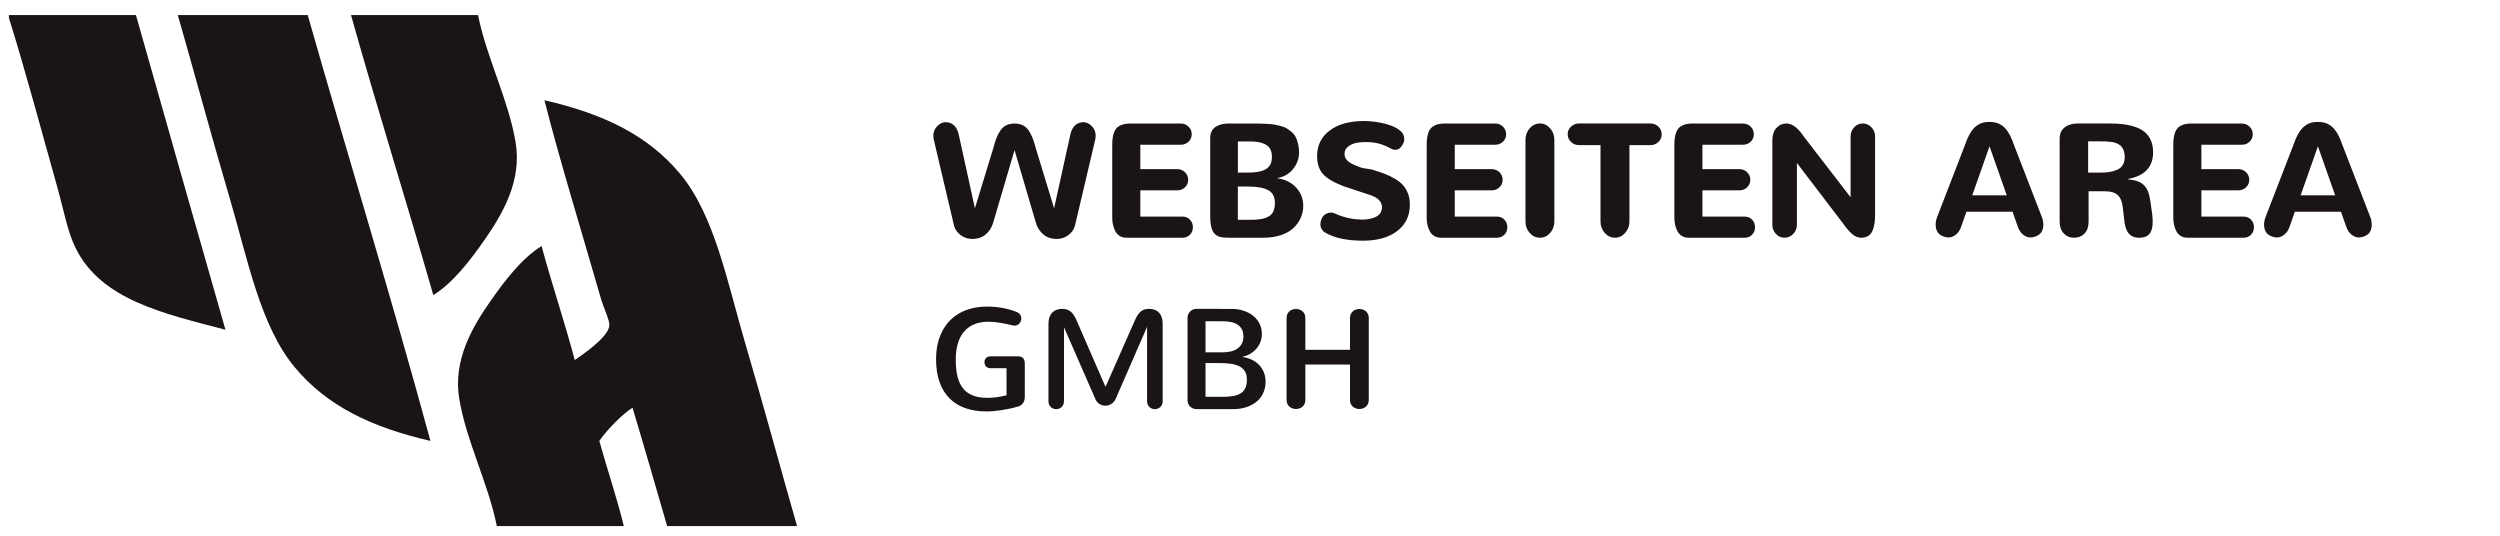
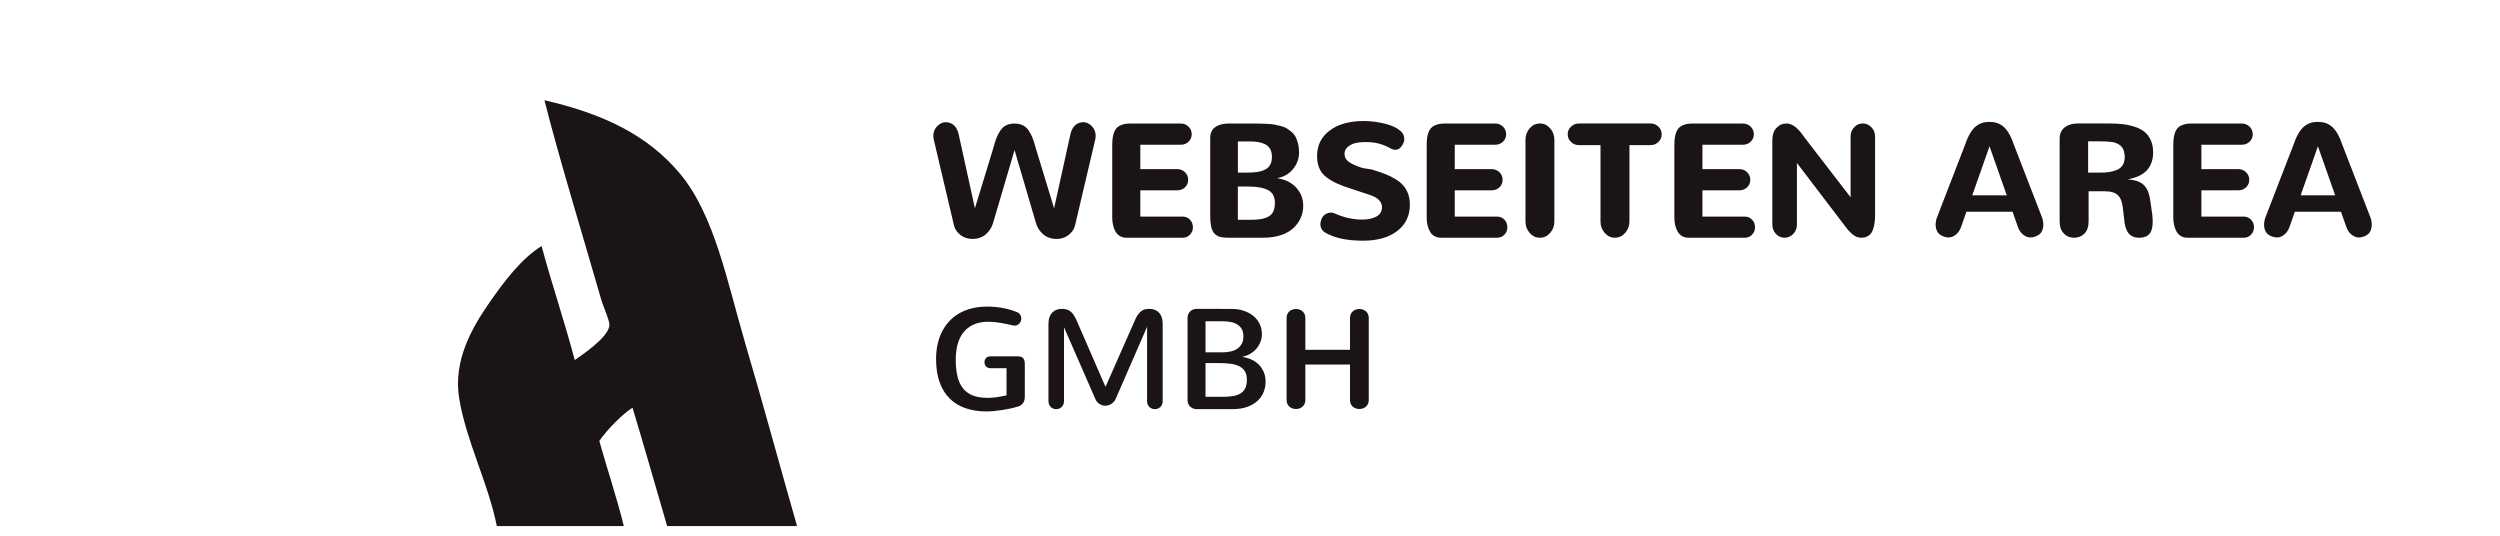
<svg xmlns="http://www.w3.org/2000/svg" xml:space="preserve" viewBox="0 0 280 60">
  <g fill="#1B1414">
-     <path d="M1 1.688v.323C2.941 8.225 4.722 14.956 6.497 21.25c.623 2.211 1.049 4.633 1.94 6.467 2.841 5.85 9.801 7.377 16.813 9.215-3.353-11.736-6.699-23.479-10.023-35.244H1zM19.915 1.688c1.814 6.313 3.73 13.439 5.82 20.532 1.991 6.754 3.408 14.273 7.275 18.915 3.639 4.367 8.631 6.733 15.197 8.245-4.227-15.604-9.23-31.833-13.742-47.692h-14.55zM57.745 15.916c-.803-4.768-3.263-9.483-4.203-14.227H39.315c2.959 10.567 6.208 20.844 9.215 31.363 2.166-1.338 4.112-3.837 5.82-6.305 1.954-2.822 4.124-6.515 3.395-10.831z" />
-     <path d="M76.175 19.472c-3.639-4.367-8.631-6.733-15.196-8.245 1.584 6.298 4.233 14.943 6.305 22.148.308 1.072 1.019 2.552.97 3.072-.127 1.373-3.136 3.351-3.88 3.88-1.152-4.345-2.551-8.442-3.718-12.771-2.167 1.337-4.112 3.838-5.821 6.305-1.954 2.822-4.123 6.516-3.395 10.832.804 4.768 3.263 9.481 4.204 14.227H69.87c-.813-3.281-1.854-6.336-2.748-9.538.983-1.388 2.599-3.004 3.718-3.718 1.327 4.385 2.59 8.835 3.88 13.256h14.55c-1.813-6.313-3.73-13.439-5.82-20.531-1.99-6.756-3.406-14.275-7.275-18.917zM119.23 26.582c.284-.123.535-.305.752-.545.217-.24.36-.519.431-.835l2.25-9.554c.135-.621 0-1.134-.404-1.538-.404-.404-.869-.519-1.394-.343-.525.176-.862.653-1.015 1.433l-1.793 8.13-2.065-6.785c-.117-.439-.232-.806-.348-1.099-.113-.293-.261-.571-.439-.835s-.398-.458-.658-.584c-.262-.126-.567-.189-.919-.189s-.658.063-.919.189-.48.319-.658.58c-.18.261-.327.539-.444.834-.117.297-.231.664-.343 1.104l-2.074 6.785-1.784-8.13c-.152-.779-.491-1.257-1.015-1.433-.525-.176-.991-.062-1.398.343-.407.405-.543.917-.408 1.538l2.25 9.554c.07.316.214.595.431.835s.469.422.756.545.596.183.927.18c.331-.003.646-.067.945-.193.299-.125.572-.338.822-.637.248-.299.432-.665.549-1.099l2.364-8.024 2.355 8.024c.117.434.3.8.55 1.099.248.299.522.512.821.637.299.126.615.19.949.193.334.003.642-.057.926-.18zM133.605 25.448c0-.334-.109-.615-.33-.844-.219-.229-.487-.343-.804-.343h-4.755v-2.944h4.14c.34 0 .628-.112.866-.339.236-.225.355-.505.355-.839s-.119-.616-.355-.849c-.238-.23-.526-.347-.866-.347h-4.14V16.21h4.535c.34 0 .629-.112.865-.338.238-.226.356-.506.356-.84s-.118-.616-.356-.848c-.236-.231-.525-.348-.865-.348h-5.66c-.352 0-.652.043-.9.127-.25.086-.446.198-.59.339-.144.141-.256.327-.338.558-.082.232-.135.462-.158.69-.023.228-.035.51-.035.844v7.98c0 .281.027.548.084.8.055.252.142.491.259.717.117.226.281.404.492.535.211.133.457.198.738.198h6.328c.316 0 .585-.112.804-.339.221-.223.33-.503.33-.837zM145.689 24.38c.183-.419.272-.86.272-1.323 0-.791-.261-1.471-.782-2.039-.521-.568-1.216-.917-2.082-1.046v-.035c.709-.123 1.285-.46 1.73-1.011.445-.551.668-1.169.668-1.854 0-.353-.037-.672-.109-.963-.074-.289-.162-.54-.265-.751s-.253-.399-.452-.567c-.199-.166-.38-.303-.54-.408-.161-.105-.389-.194-.682-.268-.294-.074-.533-.128-.722-.163-.188-.035-.455-.062-.805-.079-.349-.017-.609-.027-.785-.031-.177-.002-.445-.004-.81-.004h-2.76c-.592 0-1.077.132-1.454.396-.379.264-.567.677-.567 1.239v8.666c0 .539.041.978.123 1.314s.217.59.404.76.393.281.615.334c.222.053.516.079.879.079h3.947c.737 0 1.397-.1 1.981-.299.582-.199 1.048-.469 1.396-.809.349-.34.62-.719.8-1.138zm-7.047-8.539h1.31c.375 0 .7.023.979.07.277.047.539.132.781.255.243.123.428.302.555.536.125.234.188.524.188.87s-.063.638-.192.874c-.13.238-.32.42-.572.545-.252.127-.529.215-.834.264-.305.051-.668.075-1.09.075h-1.125v-3.489zm3.971 7.836c-.116.254-.305.451-.563.588-.258.139-.551.232-.879.281-.328.051-.744.075-1.248.075h-1.283v-3.727h1.187c.967 0 1.701.135 2.206.404.504.269.756.738.756 1.406.001.394-.059.717-.176.973zM157.174 20.781c-.221-.258-.512-.496-.875-.717-.363-.219-.736-.405-1.121-.558-.384-.153-.845-.311-1.384-.475-.146-.053-.374-.097-.681-.132-.309-.035-.532-.079-.674-.132-.608-.205-1.07-.42-1.383-.646-.314-.226-.472-.526-.472-.901 0-.293.114-.542.343-.747.229-.205.51-.35.844-.436.334-.084.701-.127 1.1-.127.604 0 1.123.057 1.561.172.437.113.924.32 1.463.619.183.076.363.096.545.057.183-.037.338-.136.472-.294.131-.158.231-.331.303-.519s.082-.396.035-.624-.158-.428-.334-.598c-.416-.387-1.022-.678-1.824-.874-.799-.196-1.58-.295-2.342-.295-1.604 0-2.88.354-3.823 1.063s-1.414 1.658-1.414 2.848c0 .867.225 1.549.676 2.044.451.495 1.226.947 2.32 1.357l2.918.967c.902.299 1.354.756 1.354 1.371 0 .469-.205.817-.619 1.046-.412.229-.944.343-1.596.343-.983 0-1.972-.211-2.961-.633-.24-.123-.459-.172-.654-.145-.197.025-.377.094-.537.201-.161.109-.284.254-.369.436-.085.182-.139.366-.158.554s.012.374.094.558c.082.186.211.336.387.453 1.025.627 2.455.94 4.289.94 1.611 0 2.889-.361 3.832-1.085s1.414-1.707 1.414-2.949c0-.451-.065-.857-.196-1.217-.139-.359-.314-.667-.533-.925zM167.689 24.261h-4.756v-2.944h4.141c.34 0 .629-.112.865-.339.238-.225.355-.505.355-.839s-.117-.616-.355-.849c-.236-.23-.525-.347-.865-.347h-4.141V16.21h4.535c.34 0 .629-.112.866-.338.235-.226.354-.506.354-.84s-.119-.616-.354-.848c-.237-.231-.526-.348-.866-.348h-5.66c-.352 0-.651.043-.9.127-.249.086-.445.198-.588.339-.146.141-.258.327-.34.558-.082.232-.135.462-.158.69-.022.228-.034.51-.034.844v7.98c0 .281.026.548.083.8.056.252.143.491.26.717s.281.404.492.535c.211.133.457.198.738.198h6.328c.315 0 .584-.112.805-.339.219-.225.328-.505.328-.839 0-.334-.109-.615-.328-.844-.221-.227-.488-.341-.805-.341zM172.471 13.829c-.451 0-.834.181-1.146.54-.313.361-.472.793-.472 1.297v9.132c0 .504.156.935.472 1.292.313.357.692.536 1.138.536.451 0 .835-.179 1.15-.536.316-.357.476-.788.476-1.292v-9.132c0-.504-.157-.936-.476-1.297-.316-.36-.697-.54-1.142-.54zM184.863 13.829h-8.024c-.34 0-.635.118-.884.356-.249.236-.373.522-.373.856s.124.62.373.856c.249.238.544.356.884.356h2.417v8.543c0 .498.156.927.471 1.288.313.359.695.54 1.146.54.445 0 .827-.181 1.146-.54.318-.361.479-.79.479-1.288v-8.543h2.363c.341 0 .634-.117.88-.352.245-.235.368-.519.368-.853 0-.34-.123-.629-.368-.865s-.538-.354-.878-.354zM195.428 24.261h-4.755v-2.944h4.14c.34 0 .629-.112.865-.339.238-.225.356-.505.356-.839s-.118-.616-.356-.849c-.236-.23-.525-.347-.865-.347h-4.14V16.21h4.535c.34 0 .628-.112.866-.338.236-.226.355-.506.355-.84s-.119-.616-.355-.848c-.238-.231-.526-.348-.866-.348h-5.66c-.353 0-.651.043-.901.127-.248.086-.444.198-.588.339-.145.141-.257.327-.338.558-.082.232-.136.462-.158.69-.023.228-.035.51-.035.844v7.98c0 .281.027.548.082.8.057.252.144.491.261.717.116.226.28.404.491.535.211.133.457.198.738.198h6.328c.316 0 .584-.112.805-.339.22-.225.33-.505.33-.839 0-.334-.11-.615-.33-.844-.221-.227-.489-.341-.805-.341zM208.629 13.829c-.381 0-.703.144-.967.431-.264.287-.396.63-.396 1.028v6.803l-5.203-6.75c-.668-1.002-1.32-1.506-1.959-1.512-.457 0-.838.167-1.144.501s-.457.791-.457 1.371v9.466c0 .398.134.741.399 1.028.267.287.591.431.972.431.375 0 .698-.144.972-.431.272-.287.408-.63.408-1.028V18.25l5.247 6.882c.334.475.655.843.967 1.103.312.262.636.392.976.392.322 0 .593-.07.81-.211.218-.141.378-.344.483-.61.104-.266.177-.542.215-.826.037-.284.058-.62.058-1.007v-8.684c0-.398-.135-.741-.403-1.028-.271-.287-.597-.432-.978-.432zM225.529 16.14c-.17-.498-.356-.915-.563-1.252-.205-.337-.425-.594-.658-.77-.234-.176-.469-.297-.699-.365-.231-.066-.493-.101-.787-.101-.293 0-.555.034-.785.101-.232.068-.465.189-.699.365-.234.176-.454.433-.658.77-.205.337-.394.754-.563 1.252l-3.208 8.297c-.129.422-.152.805-.07 1.146.082.344.253.593.514.748.262.155.535.243.822.264.287.021.572-.078.857-.295.283-.217.492-.527.628-.932l.579-1.652h5.169l.579 1.652c.136.404.345.715.629.932.283.217.57.315.857.295.286-.02.561-.108.821-.264.261-.155.433-.404.515-.748.082-.342.059-.725-.07-1.146l-3.21-8.297zm-4.638 5.739 1.934-5.493 1.934 5.493h-3.868zM241.148 17.037c0-.521-.092-.976-.272-1.362-.181-.386-.419-.695-.712-.927s-.661-.418-1.104-.559c-.443-.141-.888-.235-1.336-.285-.447-.05-.953-.075-1.517-.075h-3.533c-.573 0-1.051.146-1.428.435-.379.291-.567.717-.567 1.279v9.255c0 .568.152 1.015.457 1.341.305.324.691.487 1.16.487.475 0 .864-.156 1.169-.47.306-.314.457-.767.457-1.358v-3.375h1.802c.691 0 1.188.149 1.489.448.302.299.485.782.55 1.45l.133 1.151c.059.756.223 1.304.492 1.644.269.34.668.51 1.194.51.621 0 1.047-.202 1.278-.606.23-.404.298-1.058.197-1.96l-.166-1.169c-.06-.504-.137-.912-.233-1.227-.097-.313-.243-.585-.438-.816-.197-.231-.443-.404-.742-.52-.299-.113-.687-.197-1.16-.25v-.035c1.887-.329 2.83-1.331 2.83-3.006zm-3.41 1.459c-.152.24-.368.418-.646.531-.277.115-.557.193-.834.238-.279.043-.6.065-.963.065h-1.424v-3.498h1.354c.246 0 .445.003.599.009.153.006.335.021.549.044.214.023.39.058.522.101.135.045.277.11.426.198.15.088.268.193.353.316s.155.276.211.462c.056.184.085.396.085.637-.003.358-.079.656-.232.897zM251.309 24.261h-4.754v-2.944h4.139c.341 0 .629-.112.865-.339.238-.225.356-.505.356-.839s-.118-.616-.356-.849c-.235-.23-.524-.347-.865-.347h-4.139V16.21h4.534c.341 0 .628-.112.866-.338.236-.226.355-.506.355-.84s-.119-.616-.355-.848c-.238-.231-.525-.348-.866-.348h-5.659c-.353 0-.652.043-.902.127-.248.086-.444.198-.588.339-.145.141-.256.327-.338.558-.082.232-.136.462-.158.69-.023.228-.035.51-.035.844v7.98c0 .281.027.548.083.8s.143.491.26.717.28.404.492.535c.211.133.457.198.737.198h6.328c.316 0 .584-.112.805-.339.22-.225.33-.505.33-.839 0-.334-.11-.615-.33-.844-.221-.227-.489-.341-.805-.341zM265.521 24.437l-3.209-8.297c-.17-.498-.356-.915-.563-1.252-.206-.337-.425-.594-.659-.77-.233-.176-.468-.297-.698-.365-.231-.066-.494-.101-.787-.101s-.556.034-.787.101c-.23.068-.463.189-.697.365-.234.176-.454.433-.659.77-.205.337-.394.754-.563 1.252l-3.207 8.297c-.129.422-.152.805-.07 1.146.082.344.253.593.516.748.26.155.533.243.82.264.287.021.572-.078.855-.295.285-.217.494-.527.629-.932l.58-1.652h5.168l.58 1.652c.135.404.344.715.629.932.283.217.57.315.856.295.287-.02.562-.108.821-.264.26-.156.434-.404.515-.748.082-.341.057-.724-.07-1.146zm-7.849-2.558 1.934-5.493 1.935 5.493h-3.869zM114.02 39.912h-3.102c-.109 0-.206.018-.289.055-.083.035-.152.086-.207.148-.055.062-.095.133-.121.211-.026.078-.039.158-.039.242 0 .082.013.164.039.246.026.08.066.151.121.215.055.063.124.113.207.152.083.038.18.059.289.059h1.813v3.039c-.344.082-.699.15-1.066.203-.367.051-.73.078-1.09.078-.646 0-1.192-.093-1.641-.273-.448-.184-.813-.453-1.094-.813-.281-.36-.484-.808-.609-1.341-.125-.534-.188-1.151-.188-1.854 0-.609.067-1.172.203-1.688s.351-.965.645-1.344c.294-.381.675-.679 1.141-.892.466-.215 1.03-.319 1.691-.319.192 0 .402.01.629.03s.457.052.691.091c.234.038.469.082.703.133.234.049.458.101.672.151.036.011.073.019.109.023.036.004.07.008.102.008.114 0 .219-.022.313-.07.094-.047.175-.108.242-.184s.118-.162.152-.258c.034-.098.051-.195.051-.293 0-.146-.039-.283-.117-.41-.078-.129-.203-.229-.375-.301-.464-.193-.98-.344-1.551-.453-.571-.109-1.165-.164-1.785-.164-.646 0-1.235.07-1.77.211s-1.013.338-1.438.594c-.425.254-.794.562-1.109.918-.315.355-.577.752-.785 1.188-.208.435-.363.901-.465 1.401s-.152 1.021-.152 1.563c0 1.004.134 1.875.402 2.613.269.735.648 1.346 1.141 1.828.492.479 1.085.84 1.777 1.073.692.234 1.464.353 2.313.353.25 0 .522-.015.816-.039.294-.026.593-.063.895-.108.302-.047.598-.103.887-.16.289-.062.554-.127.793-.199.261-.043.478-.156.652-.344.174-.188.262-.451.262-.789V40.77c0-.277-.058-.488-.172-.638-.114-.148-.31-.22-.586-.22zM129.773 34.982c-.138-.138-.297-.234-.477-.297-.18-.063-.368-.095-.566-.095-.203 0-.384.023-.543.07s-.306.129-.441.246c-.135.116-.263.272-.383.469-.12.196-.239.44-.359.738l-3.164 7.163h-.047l-3.109-7.147c-.12-.297-.239-.545-.359-.741-.12-.199-.249-.355-.387-.474s-.288-.201-.449-.25c-.161-.051-.344-.074-.547-.074s-.396.031-.578.095c-.182.063-.344.159-.484.297-.141.135-.251.309-.332.522-.081.213-.121.472-.121.772v8.642c0 .149.024.281.074.396.05.11.114.205.195.28.081.074.173.134.277.173s.211.059.32.059.216-.02.32-.059.198-.099.281-.173c.083-.075.149-.17.199-.28.05-.113.074-.244.074-.396v-8.267l3.453 7.898c.109.307.272.531.488.676.216.144.444.215.684.215.125 0 .249-.02.371-.059s.238-.098.348-.172c.109-.076.207-.168.293-.277.086-.108.155-.238.207-.383l3.461-7.945v8.313c0 .149.024.281.074.396.05.11.116.205.199.28.083.074.176.134.277.173s.207.059.316.059.218-.02.324-.059.202-.099.285-.173c.083-.075.149-.17.199-.28.05-.113.074-.244.074-.396v-8.642c0-.303-.04-.561-.121-.772-.078-.212-.188-.386-.326-.521zM141.043 40.896c-.225-.24-.495-.438-.813-.595-.318-.155-.672-.264-1.063-.319v-.031c.317-.063.608-.174.871-.332.263-.16.491-.352.685-.574.191-.225.342-.477.448-.754.106-.279.16-.572.16-.879 0-.412-.083-.789-.25-1.133s-.399-.641-.699-.887c-.3-.248-.656-.441-1.07-.582-.414-.142-.866-.211-1.355-.211l-3.945-.009c-.141 0-.272.025-.395.078-.122.051-.229.123-.32.215-.091.091-.163.195-.215.316-.052.118-.078.25-.078.391v9.242c0 .135.026.265.078.387.052.121.124.228.215.316s.198.157.32.211c.122.051.254.078.395.078h4.008c.672 0 1.243-.091 1.715-.271.472-.18.856-.414 1.156-.703.301-.289.518-.617.652-.983.135-.367.203-.738.203-1.113s-.063-.719-.184-1.03c-.123-.312-.294-.589-.519-.828zm-6.023-4.914h1.898c.308 0 .602.022.883.074.281.049.53.137.746.266.216.127.39.301.52.52s.195.5.195.844c0 .316-.062.588-.184.813-.122.224-.288.406-.496.551-.208.144-.453.246-.734.313-.281.063-.578.098-.891.098h-1.938l.001-3.479zm4.46 7.473c-.114.246-.285.443-.512.59-.227.145-.505.248-.836.309-.331.06-.712.09-1.145.09h-1.969v-3.78h1.523c.458 0 .879.022 1.262.073.383.05.711.142.984.277.273.135.485.324.637.566.152.242.227.559.227.949.001.369-.056.678-.171.926zM152.973 34.857c-.099-.084-.211-.146-.336-.188-.125-.043-.253-.063-.383-.063-.136 0-.266.021-.391.063-.125.041-.237.104-.336.19-.1.086-.18.191-.238.316s-.09.27-.09.438v3.563h-5v-3.563c0-.169-.03-.314-.09-.441-.061-.129-.141-.233-.238-.315-.1-.084-.211-.146-.336-.188-.125-.043-.253-.063-.383-.063-.131 0-.26.021-.387.063-.129.041-.242.104-.341.19s-.179.191-.237.316c-.06.125-.09.27-.09.438v9.188c0 .166.029.313.09.441.06.127.14.231.237.315.099.082.212.146.337.188.125.041.252.063.383.063.129 0 .258-.021.387-.063.128-.043.24-.104.34-.188s.179-.188.238-.315c.06-.129.09-.275.09-.441v-3.969h5v3.969c0 .166.029.313.09.441.061.127.141.231.238.315.099.082.211.146.336.188.125.041.253.063.383.063s.259-.021.387-.063c.129-.043.241-.104.34-.188.1-.084.18-.188.238-.315.061-.129.09-.275.09-.441v-9.188c0-.169-.029-.314-.09-.441s-.141-.233-.238-.315z" />
+     <path d="M76.175 19.472c-3.639-4.367-8.631-6.733-15.196-8.245 1.584 6.298 4.233 14.943 6.305 22.148.308 1.072 1.019 2.552.97 3.072-.127 1.373-3.136 3.351-3.88 3.88-1.152-4.345-2.551-8.442-3.718-12.771-2.167 1.337-4.112 3.838-5.821 6.305-1.954 2.822-4.123 6.516-3.395 10.832.804 4.768 3.263 9.481 4.204 14.227H69.87c-.813-3.281-1.854-6.336-2.748-9.538.983-1.388 2.599-3.004 3.718-3.718 1.327 4.385 2.59 8.835 3.88 13.256h14.55c-1.813-6.313-3.73-13.439-5.82-20.531-1.99-6.756-3.406-14.275-7.275-18.917zM119.23 26.582c.284-.123.535-.305.752-.545.217-.24.36-.519.431-.835l2.25-9.554c.135-.621 0-1.134-.404-1.538-.404-.404-.869-.519-1.394-.343-.525.176-.862.653-1.015 1.433l-1.793 8.13-2.065-6.785c-.117-.439-.232-.806-.348-1.099-.113-.293-.261-.571-.439-.835s-.398-.458-.658-.584c-.262-.126-.567-.189-.919-.189s-.658.063-.919.189-.48.319-.658.58c-.18.261-.327.539-.444.834-.117.297-.231.664-.343 1.104l-2.074 6.785-1.784-8.13c-.152-.779-.491-1.257-1.015-1.433-.525-.176-.991-.062-1.398.343-.407.405-.543.917-.408 1.538l2.25 9.554c.07.316.214.595.431.835s.469.422.756.545.596.183.927.18c.331-.003.646-.067.945-.193.299-.125.572-.338.822-.637.248-.299.432-.665.549-1.099l2.364-8.024 2.355 8.024c.117.434.3.8.55 1.099.248.299.522.512.821.637.299.126.615.19.949.193.334.003.642-.057.926-.18zM133.605 25.448c0-.334-.109-.615-.33-.844-.219-.229-.487-.343-.804-.343h-4.755v-2.944h4.14c.34 0 .628-.112.866-.339.236-.225.355-.505.355-.839s-.119-.616-.355-.849c-.238-.23-.526-.347-.866-.347h-4.14V16.21h4.535c.34 0 .629-.112.865-.338.238-.226.356-.506.356-.84s-.118-.616-.356-.848c-.236-.231-.525-.348-.865-.348h-5.66c-.352 0-.652.043-.9.127-.25.086-.446.198-.59.339-.144.141-.256.327-.338.558-.082.232-.135.462-.158.69-.023.228-.035.51-.035.844v7.98c0 .281.027.548.084.8.055.252.142.491.259.717.117.226.281.404.492.535.211.133.457.198.738.198h6.328c.316 0 .585-.112.804-.339.221-.223.33-.503.33-.837zM145.689 24.38c.183-.419.272-.86.272-1.323 0-.791-.261-1.471-.782-2.039-.521-.568-1.216-.917-2.082-1.046v-.035c.709-.123 1.285-.46 1.73-1.011.445-.551.668-1.169.668-1.854 0-.353-.037-.672-.109-.963-.074-.289-.162-.54-.265-.751s-.253-.399-.452-.567c-.199-.166-.38-.303-.54-.408-.161-.105-.389-.194-.682-.268-.294-.074-.533-.128-.722-.163-.188-.035-.455-.062-.805-.079-.349-.017-.609-.027-.785-.031-.177-.002-.445-.004-.81-.004h-2.76c-.592 0-1.077.132-1.454.396-.379.264-.567.677-.567 1.239v8.666c0 .539.041.978.123 1.314s.217.59.404.76.393.281.615.334c.222.053.516.079.879.079h3.947c.737 0 1.397-.1 1.981-.299.582-.199 1.048-.469 1.396-.809.349-.34.62-.719.8-1.138zm-7.047-8.539h1.31c.375 0 .7.023.979.07.277.047.539.132.781.255.243.123.428.302.555.536.125.234.188.524.188.87s-.063.638-.192.874c-.13.238-.32.42-.572.545-.252.127-.529.215-.834.264-.305.051-.668.075-1.09.075h-1.125v-3.489zm3.971 7.836c-.116.254-.305.451-.563.588-.258.139-.551.232-.879.281-.328.051-.744.075-1.248.075h-1.283v-3.727h1.187c.967 0 1.701.135 2.206.404.504.269.756.738.756 1.406.001.394-.059.717-.176.973zM157.174 20.781c-.221-.258-.512-.496-.875-.717-.363-.219-.736-.405-1.121-.558-.384-.153-.845-.311-1.384-.475-.146-.053-.374-.097-.681-.132-.309-.035-.532-.079-.674-.132-.608-.205-1.07-.42-1.383-.646-.314-.226-.472-.526-.472-.901 0-.293.114-.542.343-.747.229-.205.51-.35.844-.436.334-.084.701-.127 1.1-.127.604 0 1.123.057 1.561.172.437.113.924.32 1.463.619.183.076.363.096.545.057.183-.037.338-.136.472-.294.131-.158.231-.331.303-.519s.082-.396.035-.624-.158-.428-.334-.598c-.416-.387-1.022-.678-1.824-.874-.799-.196-1.58-.295-2.342-.295-1.604 0-2.88.354-3.823 1.063s-1.414 1.658-1.414 2.848c0 .867.225 1.549.676 2.044.451.495 1.226.947 2.32 1.357l2.918.967c.902.299 1.354.756 1.354 1.371 0 .469-.205.817-.619 1.046-.412.229-.944.343-1.596.343-.983 0-1.972-.211-2.961-.633-.24-.123-.459-.172-.654-.145-.197.025-.377.094-.537.201-.161.109-.284.254-.369.436-.085.182-.139.366-.158.554s.012.374.094.558c.082.186.211.336.387.453 1.025.627 2.455.94 4.289.94 1.611 0 2.889-.361 3.832-1.085s1.414-1.707 1.414-2.949c0-.451-.065-.857-.196-1.217-.139-.359-.314-.667-.533-.925zM167.689 24.261h-4.756v-2.944h4.141c.34 0 .629-.112.865-.339.238-.225.355-.505.355-.839s-.117-.616-.355-.849c-.236-.23-.525-.347-.865-.347h-4.141V16.21h4.535c.34 0 .629-.112.866-.338.235-.226.354-.506.354-.84s-.119-.616-.354-.848c-.237-.231-.526-.348-.866-.348h-5.66c-.352 0-.651.043-.9.127-.249.086-.445.198-.588.339-.146.141-.258.327-.34.558-.082.232-.135.462-.158.69-.022.228-.034.51-.034.844v7.98c0 .281.026.548.083.8.056.252.143.491.26.717s.281.404.492.535c.211.133.457.198.738.198h6.328c.315 0 .584-.112.805-.339.219-.225.328-.505.328-.839 0-.334-.109-.615-.328-.844-.221-.227-.488-.341-.805-.341zM172.471 13.829c-.451 0-.834.181-1.146.54-.313.361-.472.793-.472 1.297v9.132c0 .504.156.935.472 1.292.313.357.692.536 1.138.536.451 0 .835-.179 1.15-.536.316-.357.476-.788.476-1.292v-9.132c0-.504-.157-.936-.476-1.297-.316-.36-.697-.54-1.142-.54zM184.863 13.829h-8.024c-.34 0-.635.118-.884.356-.249.236-.373.522-.373.856s.124.62.373.856c.249.238.544.356.884.356h2.417v8.543c0 .498.156.927.471 1.288.313.359.695.54 1.146.54.445 0 .827-.181 1.146-.54.318-.361.479-.79.479-1.288v-8.543h2.363c.341 0 .634-.117.88-.352.245-.235.368-.519.368-.853 0-.34-.123-.629-.368-.865s-.538-.354-.878-.354zM195.428 24.261h-4.755v-2.944h4.14c.34 0 .629-.112.865-.339.238-.225.356-.505.356-.839s-.118-.616-.356-.849c-.236-.23-.525-.347-.865-.347h-4.14V16.21h4.535c.34 0 .628-.112.866-.338.236-.226.355-.506.355-.84s-.119-.616-.355-.848c-.238-.231-.526-.348-.866-.348h-5.66c-.353 0-.651.043-.901.127-.248.086-.444.198-.588.339-.145.141-.257.327-.338.558-.082.232-.136.462-.158.69-.023.228-.035.51-.035.844v7.98c0 .281.027.548.082.8.057.252.144.491.261.717.116.226.28.404.491.535.211.133.457.198.738.198h6.328c.316 0 .584-.112.805-.339.22-.225.33-.505.33-.839 0-.334-.11-.615-.33-.844-.221-.227-.489-.341-.805-.341zM208.629 13.829c-.381 0-.703.144-.967.431-.264.287-.396.63-.396 1.028v6.803l-5.203-6.75c-.668-1.002-1.32-1.506-1.959-1.512-.457 0-.838.167-1.144.501s-.457.791-.457 1.371v9.466c0 .398.134.741.399 1.028.267.287.591.431.972.431.375 0 .698-.144.972-.431.272-.287.408-.63.408-1.028V18.25l5.247 6.882c.334.475.655.843.967 1.103.312.262.636.392.976.392.322 0 .593-.07.81-.211.218-.141.378-.344.483-.61.104-.266.177-.542.215-.826.037-.284.058-.62.058-1.007v-8.684c0-.398-.135-.741-.403-1.028-.271-.287-.597-.432-.978-.432zM225.529 16.14c-.17-.498-.356-.915-.563-1.252-.205-.337-.425-.594-.658-.77-.234-.176-.469-.297-.699-.365-.231-.066-.493-.101-.787-.101-.293 0-.555.034-.785.101-.232.068-.465.189-.699.365-.234.176-.454.433-.658.77-.205.337-.394.754-.563 1.252l-3.208 8.297c-.129.422-.152.805-.07 1.146.082.344.253.593.514.748.262.155.535.243.822.264.287.021.572-.078.857-.295.283-.217.492-.527.628-.932l.579-1.652h5.169l.579 1.652c.136.404.345.715.629.932.283.217.57.315.857.295.286-.02.561-.108.821-.264.261-.155.433-.404.515-.748.082-.342.059-.725-.07-1.146l-3.21-8.297zm-4.638 5.739 1.934-5.493 1.934 5.493h-3.868zM241.148 17.037c0-.521-.092-.976-.272-1.362-.181-.386-.419-.695-.712-.927s-.661-.418-1.104-.559c-.443-.141-.888-.235-1.336-.285-.447-.05-.953-.075-1.517-.075h-3.533c-.573 0-1.051.146-1.428.435-.379.291-.567.717-.567 1.279v9.255c0 .568.152 1.015.457 1.341.305.324.691.487 1.16.487.475 0 .864-.156 1.169-.47.306-.314.457-.767.457-1.358v-3.375h1.802c.691 0 1.188.149 1.489.448.302.299.485.782.55 1.45l.133 1.151c.059.756.223 1.304.492 1.644.269.34.668.51 1.194.51.621 0 1.047-.202 1.278-.606.23-.404.298-1.058.197-1.96l-.166-1.169c-.06-.504-.137-.912-.233-1.227-.097-.313-.243-.585-.438-.816-.197-.231-.443-.404-.742-.52-.299-.113-.687-.197-1.16-.25c1.887-.329 2.83-1.331 2.83-3.006zm-3.41 1.459c-.152.24-.368.418-.646.531-.277.115-.557.193-.834.238-.279.043-.6.065-.963.065h-1.424v-3.498h1.354c.246 0 .445.003.599.009.153.006.335.021.549.044.214.023.39.058.522.101.135.045.277.11.426.198.15.088.268.193.353.316s.155.276.211.462c.056.184.085.396.085.637-.003.358-.079.656-.232.897zM251.309 24.261h-4.754v-2.944h4.139c.341 0 .629-.112.865-.339.238-.225.356-.505.356-.839s-.118-.616-.356-.849c-.235-.23-.524-.347-.865-.347h-4.139V16.21h4.534c.341 0 .628-.112.866-.338.236-.226.355-.506.355-.84s-.119-.616-.355-.848c-.238-.231-.525-.348-.866-.348h-5.659c-.353 0-.652.043-.902.127-.248.086-.444.198-.588.339-.145.141-.256.327-.338.558-.082.232-.136.462-.158.69-.023.228-.035.51-.035.844v7.98c0 .281.027.548.083.8s.143.491.26.717.28.404.492.535c.211.133.457.198.737.198h6.328c.316 0 .584-.112.805-.339.22-.225.33-.505.33-.839 0-.334-.11-.615-.33-.844-.221-.227-.489-.341-.805-.341zM265.521 24.437l-3.209-8.297c-.17-.498-.356-.915-.563-1.252-.206-.337-.425-.594-.659-.77-.233-.176-.468-.297-.698-.365-.231-.066-.494-.101-.787-.101s-.556.034-.787.101c-.23.068-.463.189-.697.365-.234.176-.454.433-.659.77-.205.337-.394.754-.563 1.252l-3.207 8.297c-.129.422-.152.805-.07 1.146.082.344.253.593.516.748.26.155.533.243.82.264.287.021.572-.078.855-.295.285-.217.494-.527.629-.932l.58-1.652h5.168l.58 1.652c.135.404.344.715.629.932.283.217.57.315.856.295.287-.02.562-.108.821-.264.26-.156.434-.404.515-.748.082-.341.057-.724-.07-1.146zm-7.849-2.558 1.934-5.493 1.935 5.493h-3.869zM114.02 39.912h-3.102c-.109 0-.206.018-.289.055-.083.035-.152.086-.207.148-.055.062-.095.133-.121.211-.026.078-.039.158-.039.242 0 .082.013.164.039.246.026.08.066.151.121.215.055.063.124.113.207.152.083.038.18.059.289.059h1.813v3.039c-.344.082-.699.15-1.066.203-.367.051-.73.078-1.09.078-.646 0-1.192-.093-1.641-.273-.448-.184-.813-.453-1.094-.813-.281-.36-.484-.808-.609-1.341-.125-.534-.188-1.151-.188-1.854 0-.609.067-1.172.203-1.688s.351-.965.645-1.344c.294-.381.675-.679 1.141-.892.466-.215 1.03-.319 1.691-.319.192 0 .402.01.629.03s.457.052.691.091c.234.038.469.082.703.133.234.049.458.101.672.151.036.011.073.019.109.023.036.004.07.008.102.008.114 0 .219-.022.313-.07.094-.047.175-.108.242-.184s.118-.162.152-.258c.034-.098.051-.195.051-.293 0-.146-.039-.283-.117-.41-.078-.129-.203-.229-.375-.301-.464-.193-.98-.344-1.551-.453-.571-.109-1.165-.164-1.785-.164-.646 0-1.235.07-1.77.211s-1.013.338-1.438.594c-.425.254-.794.562-1.109.918-.315.355-.577.752-.785 1.188-.208.435-.363.901-.465 1.401s-.152 1.021-.152 1.563c0 1.004.134 1.875.402 2.613.269.735.648 1.346 1.141 1.828.492.479 1.085.84 1.777 1.073.692.234 1.464.353 2.313.353.25 0 .522-.015.816-.039.294-.026.593-.063.895-.108.302-.047.598-.103.887-.16.289-.062.554-.127.793-.199.261-.043.478-.156.652-.344.174-.188.262-.451.262-.789V40.77c0-.277-.058-.488-.172-.638-.114-.148-.31-.22-.586-.22zM129.773 34.982c-.138-.138-.297-.234-.477-.297-.18-.063-.368-.095-.566-.095-.203 0-.384.023-.543.07s-.306.129-.441.246c-.135.116-.263.272-.383.469-.12.196-.239.44-.359.738l-3.164 7.163h-.047l-3.109-7.147c-.12-.297-.239-.545-.359-.741-.12-.199-.249-.355-.387-.474s-.288-.201-.449-.25c-.161-.051-.344-.074-.547-.074s-.396.031-.578.095c-.182.063-.344.159-.484.297-.141.135-.251.309-.332.522-.081.213-.121.472-.121.772v8.642c0 .149.024.281.074.396.05.11.114.205.195.28.081.074.173.134.277.173s.211.059.32.059.216-.02.32-.059.198-.099.281-.173c.083-.075.149-.17.199-.28.05-.113.074-.244.074-.396v-8.267l3.453 7.898c.109.307.272.531.488.676.216.144.444.215.684.215.125 0 .249-.02.371-.059s.238-.098.348-.172c.109-.076.207-.168.293-.277.086-.108.155-.238.207-.383l3.461-7.945v8.313c0 .149.024.281.074.396.05.11.116.205.199.28.083.074.176.134.277.173s.207.059.316.059.218-.02.324-.059.202-.099.285-.173c.083-.075.149-.17.199-.28.05-.113.074-.244.074-.396v-8.642c0-.303-.04-.561-.121-.772-.078-.212-.188-.386-.326-.521zM141.043 40.896c-.225-.24-.495-.438-.813-.595-.318-.155-.672-.264-1.063-.319v-.031c.317-.063.608-.174.871-.332.263-.16.491-.352.685-.574.191-.225.342-.477.448-.754.106-.279.16-.572.16-.879 0-.412-.083-.789-.25-1.133s-.399-.641-.699-.887c-.3-.248-.656-.441-1.07-.582-.414-.142-.866-.211-1.355-.211l-3.945-.009c-.141 0-.272.025-.395.078-.122.051-.229.123-.32.215-.091.091-.163.195-.215.316-.052.118-.078.25-.078.391v9.242c0 .135.026.265.078.387.052.121.124.228.215.316s.198.157.32.211c.122.051.254.078.395.078h4.008c.672 0 1.243-.091 1.715-.271.472-.18.856-.414 1.156-.703.301-.289.518-.617.652-.983.135-.367.203-.738.203-1.113s-.063-.719-.184-1.03c-.123-.312-.294-.589-.519-.828zm-6.023-4.914h1.898c.308 0 .602.022.883.074.281.049.53.137.746.266.216.127.39.301.52.52s.195.5.195.844c0 .316-.062.588-.184.813-.122.224-.288.406-.496.551-.208.144-.453.246-.734.313-.281.063-.578.098-.891.098h-1.938l.001-3.479zm4.46 7.473c-.114.246-.285.443-.512.59-.227.145-.505.248-.836.309-.331.06-.712.09-1.145.09h-1.969v-3.78h1.523c.458 0 .879.022 1.262.073.383.05.711.142.984.277.273.135.485.324.637.566.152.242.227.559.227.949.001.369-.056.678-.171.926zM152.973 34.857c-.099-.084-.211-.146-.336-.188-.125-.043-.253-.063-.383-.063-.136 0-.266.021-.391.063-.125.041-.237.104-.336.19-.1.086-.18.191-.238.316s-.09.27-.09.438v3.563h-5v-3.563c0-.169-.03-.314-.09-.441-.061-.129-.141-.233-.238-.315-.1-.084-.211-.146-.336-.188-.125-.043-.253-.063-.383-.063-.131 0-.26.021-.387.063-.129.041-.242.104-.341.19s-.179.191-.237.316c-.06.125-.09.27-.09.438v9.188c0 .166.029.313.09.441.06.127.14.231.237.315.099.082.212.146.337.188.125.041.252.063.383.063.129 0 .258-.021.387-.063.128-.043.24-.104.34-.188s.179-.188.238-.315c.06-.129.09-.275.09-.441v-3.969h5v3.969c0 .166.029.313.09.441.061.127.141.231.238.315.099.082.211.146.336.188.125.041.253.063.383.063s.259-.021.387-.063c.129-.043.241-.104.34-.188.1-.084.18-.188.238-.315.061-.129.09-.275.09-.441v-9.188c0-.169-.029-.314-.09-.441s-.141-.233-.238-.315z" />
  </g>
</svg>